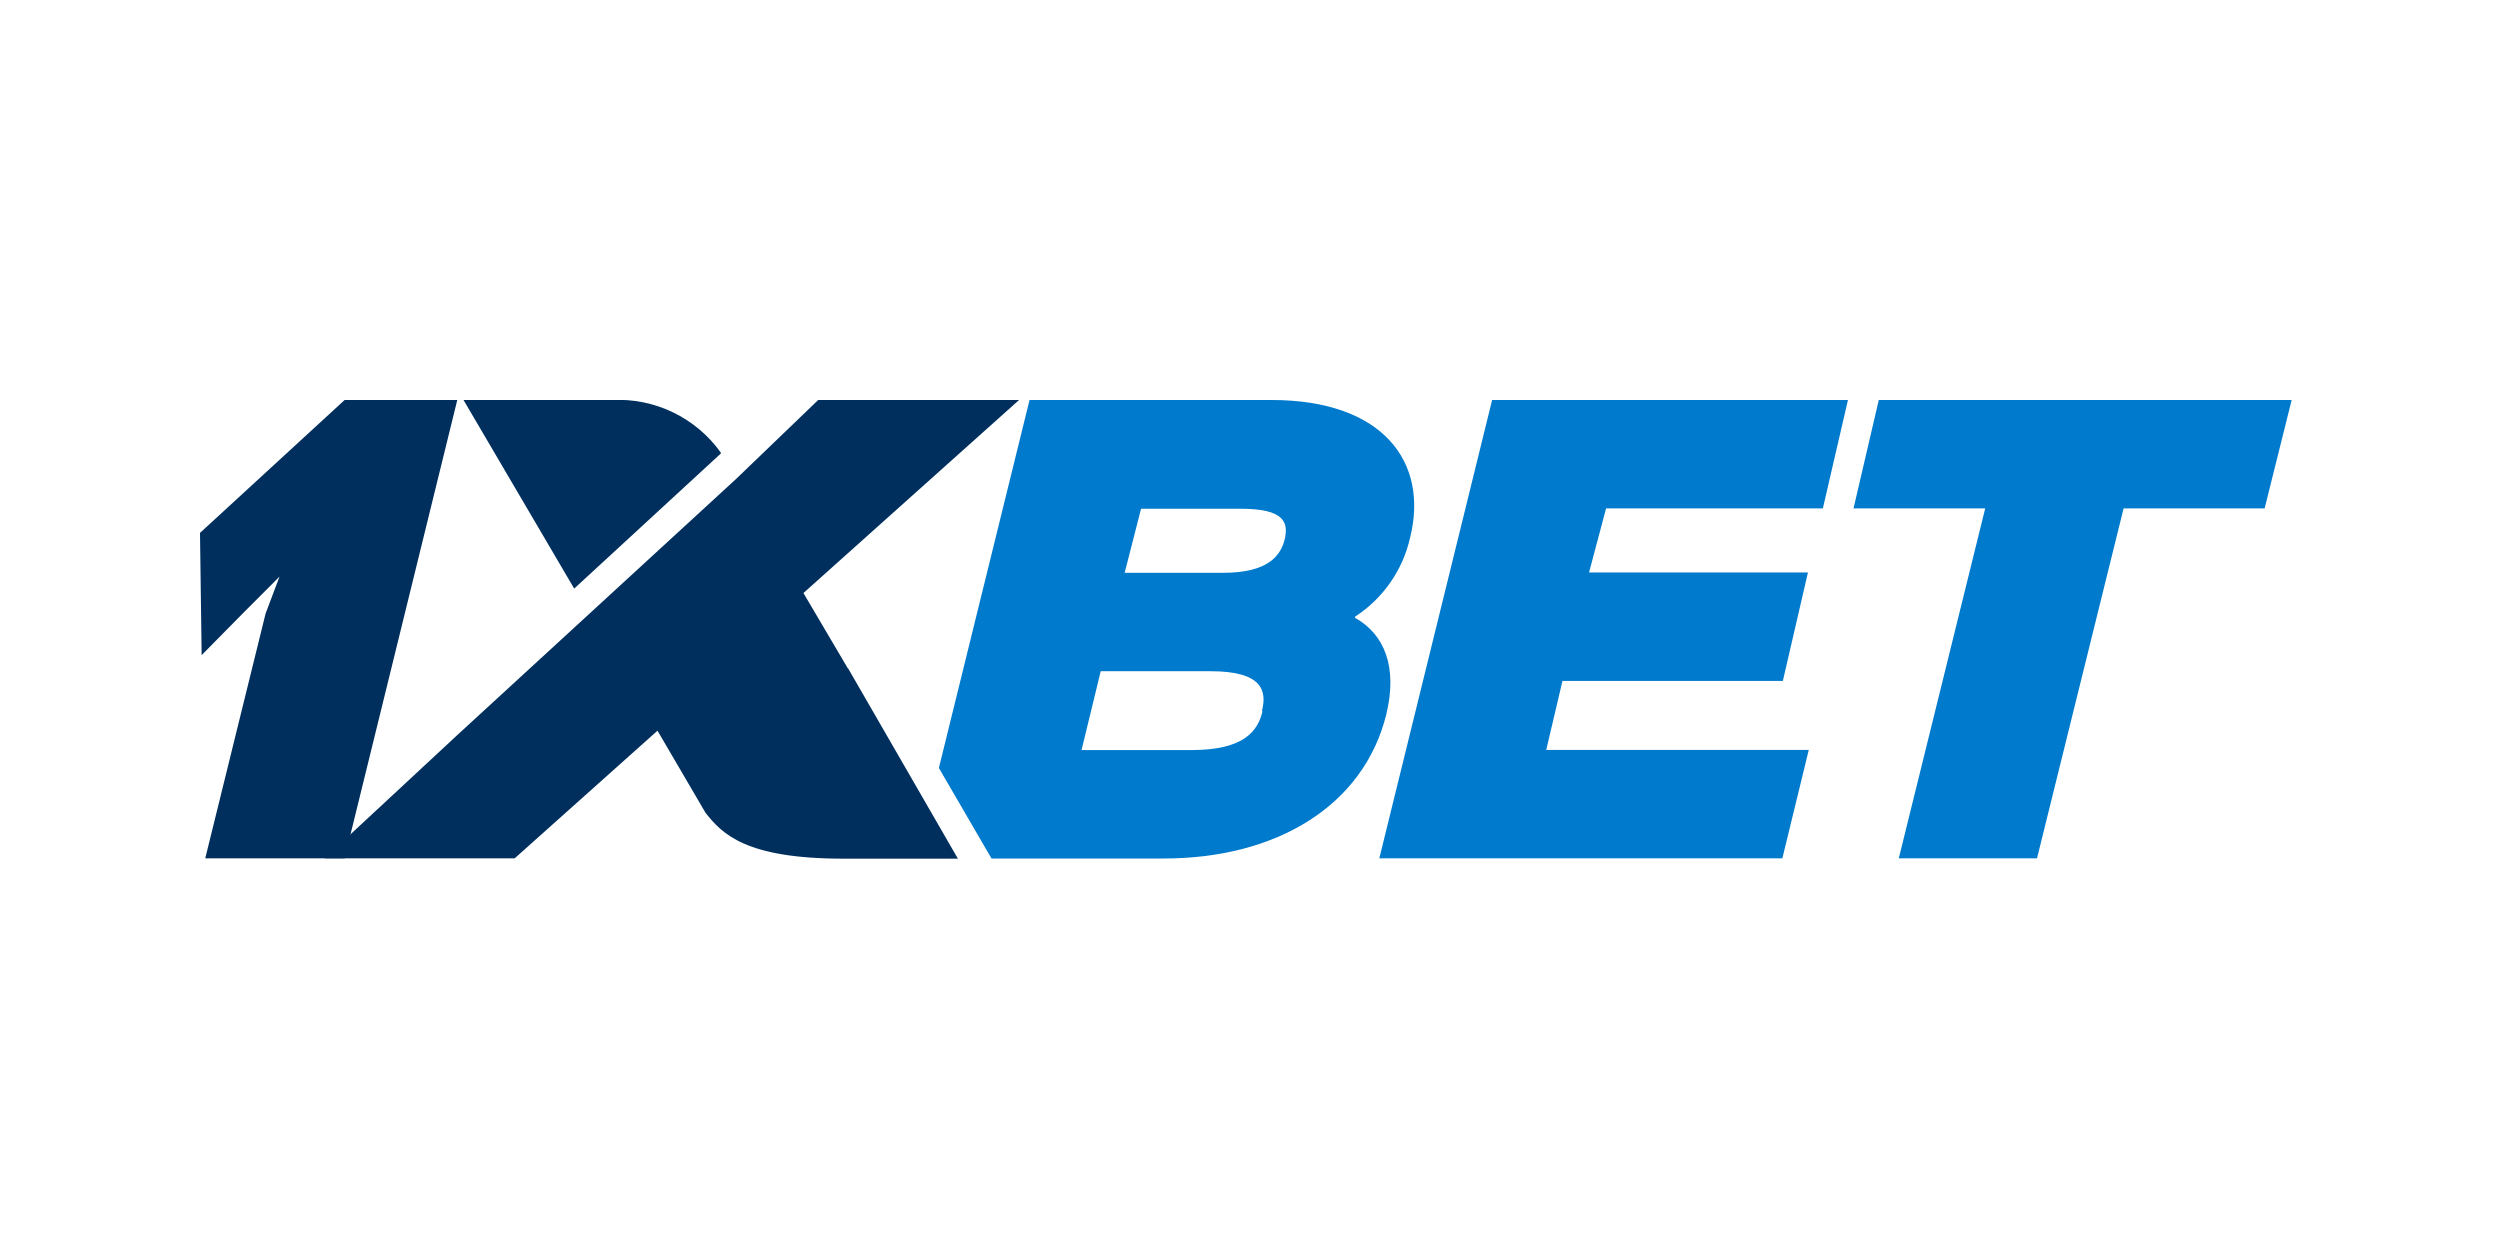
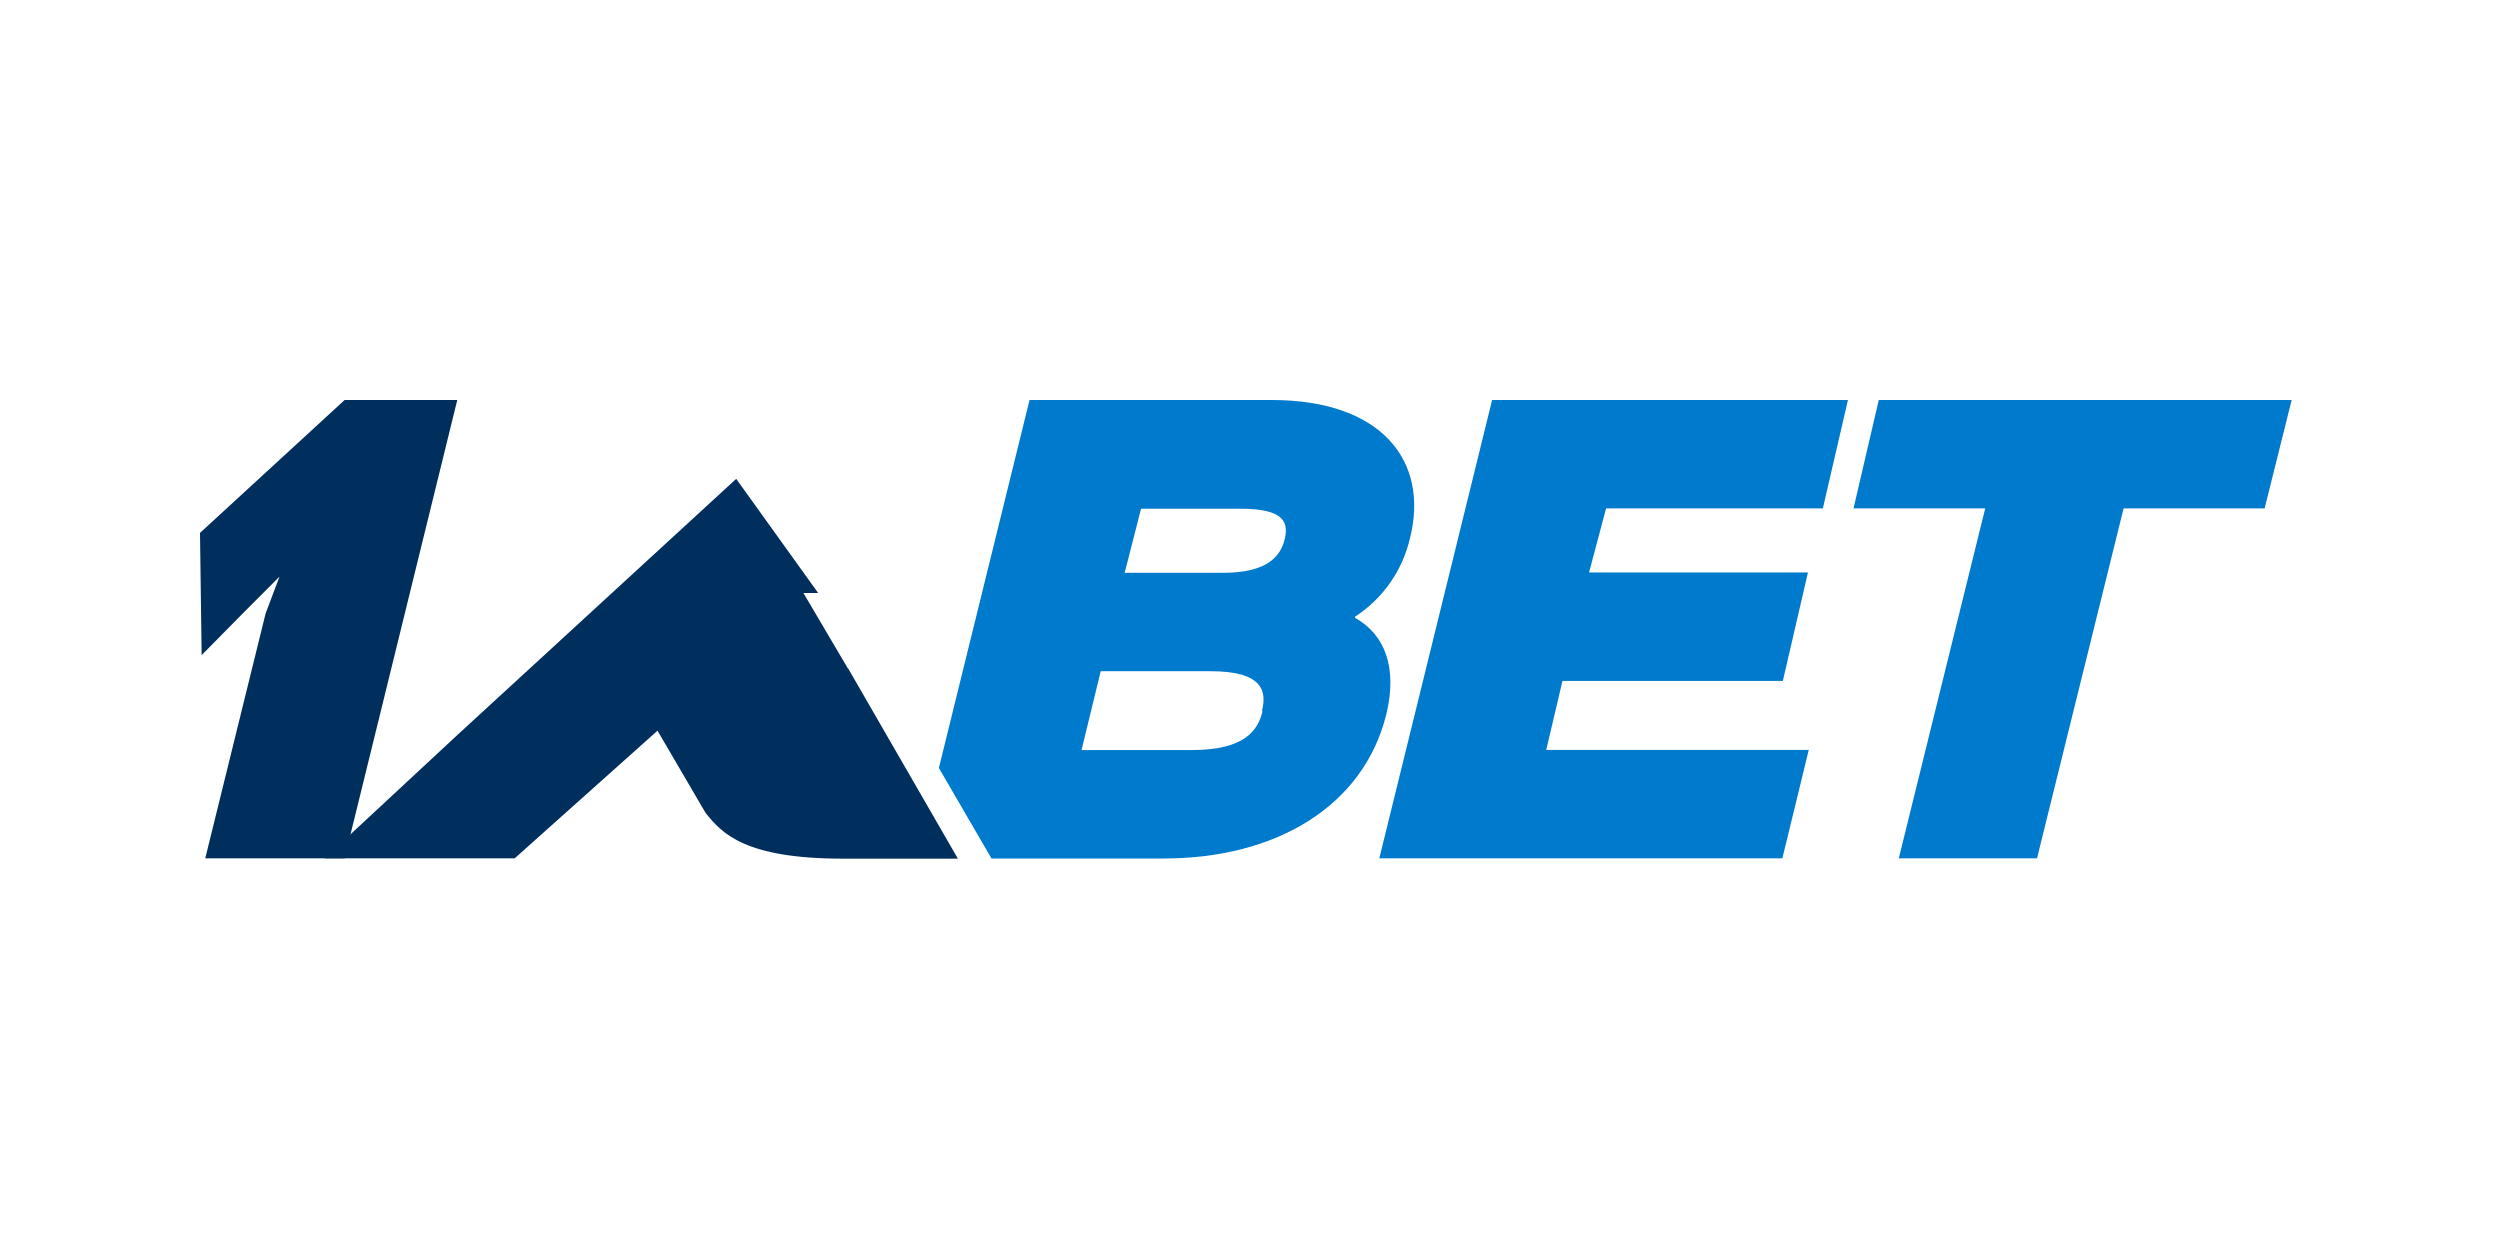
<svg xmlns="http://www.w3.org/2000/svg" width="300" height="150" viewBox="0 0 300 150" fill="none">
  <g clip-path="url(#clip0_667_12008)">
    <path d="M169.216 64.5C171.459 55.471 165.989 48 152.589 48H123.546L112.665 92.158L118.981 103.02H139.642C153.18 103.02 163.667 96.692 166.363 85.692C167.721 80.054 166.147 76.111 162.605 74.14V74.002C165.964 71.822 168.337 68.411 169.216 64.5ZM151.507 85.337C150.956 87.643 149.402 90.009 142.967 90.009H129.784L132.086 80.547H145.21C151.566 80.527 152.038 82.952 151.428 85.337H151.507ZM154.144 64.796C153.671 66.57 152.314 68.738 146.765 68.738H134.959L136.926 61.05H148.733C154.34 61.011 154.616 62.824 154.144 64.796Z" fill="#007ACC" />
    <path d="M187.496 81.71H213.942L216.953 68.699H190.684L192.73 61.011H218.743L221.754 48H179.055L165.517 103H213.883L217.051 89.989H185.548L187.496 81.71Z" fill="#007ACC" />
    <path d="M225.453 48L222.423 61.011H238.224L227.854 103H244.441L254.831 61.011H271.753L275 48H225.453Z" fill="#007ACC" />
    <path d="M41.355 103H24.63L31.871 73.627L33.543 69.192L29.116 73.627L24.197 78.615L24 63.948L41.355 48H54.873L41.355 103Z" fill="#002F5E" />
-     <path d="M101.744 80.212L96.412 71.163L122.287 48H98.182L88.344 57.462L54.972 88.117L38.955 103H61.76L78.899 87.683L84.664 97.539C86.632 100.023 89.406 103.039 101.173 103.039H114.947L101.764 80.192L101.744 80.212Z" fill="#002F5E" />
-     <path d="M86.494 54.426V54.308C85.018 52.245 83.048 50.586 80.765 49.484C78.482 48.381 75.96 47.871 73.429 48H55.621L68.903 70.631L86.494 54.426Z" fill="#002F5E" />
+     <path d="M101.744 80.212L96.412 71.163H98.182L88.344 57.462L54.972 88.117L38.955 103H61.76L78.899 87.683L84.664 97.539C86.632 100.023 89.406 103.039 101.173 103.039H114.947L101.764 80.192L101.744 80.212Z" fill="#002F5E" />
  </g>
  <defs>
    <clipPath id="clip0_667_12008">
      <rect width="251" height="55" fill="white" transform="translate(24 48)" />
    </clipPath>
  </defs>
</svg>